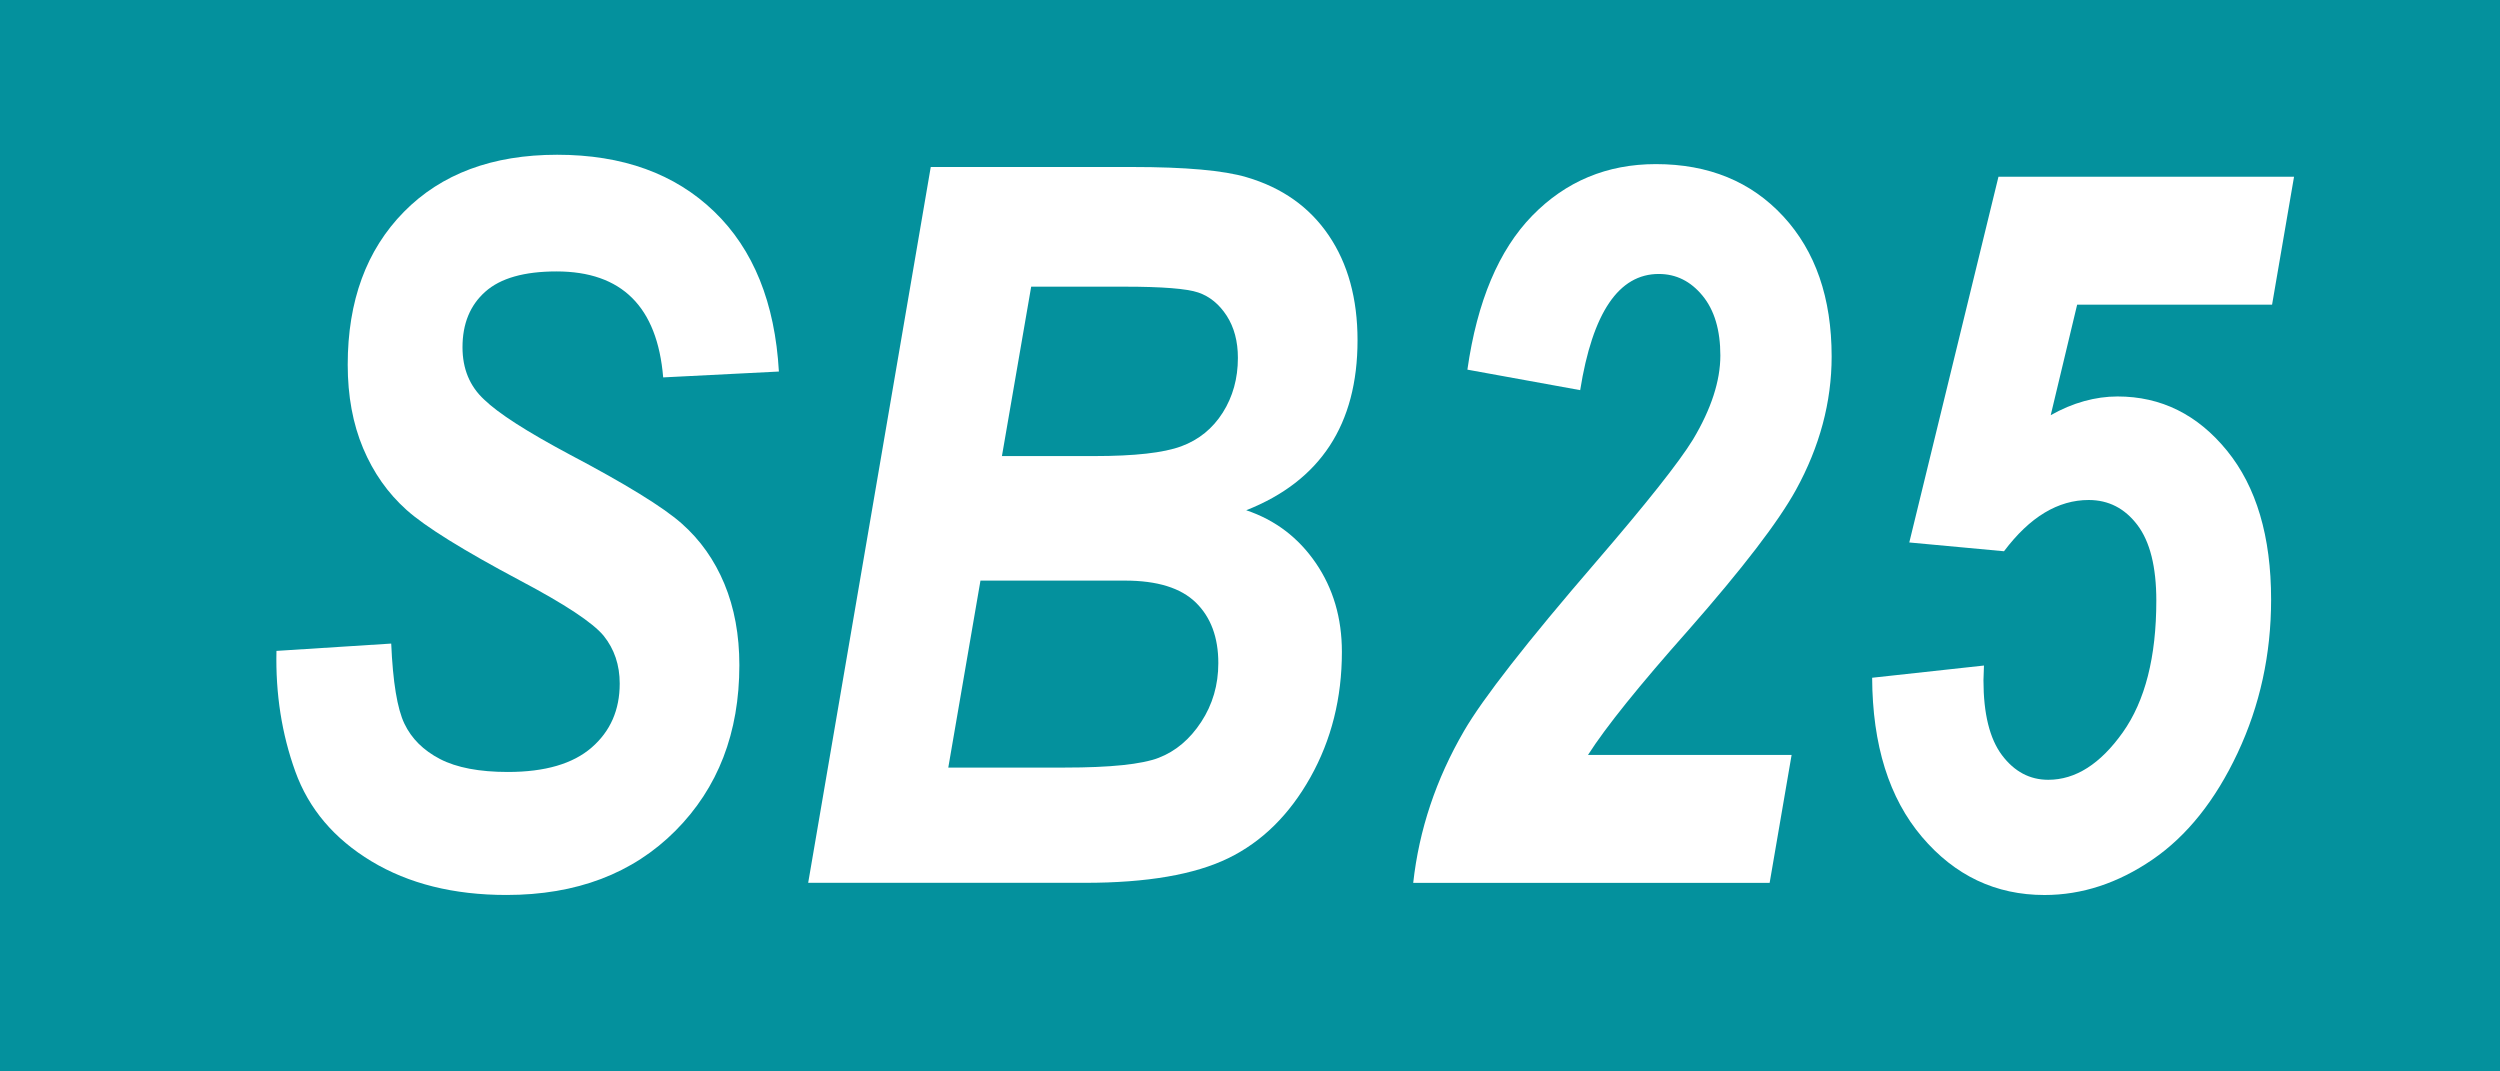
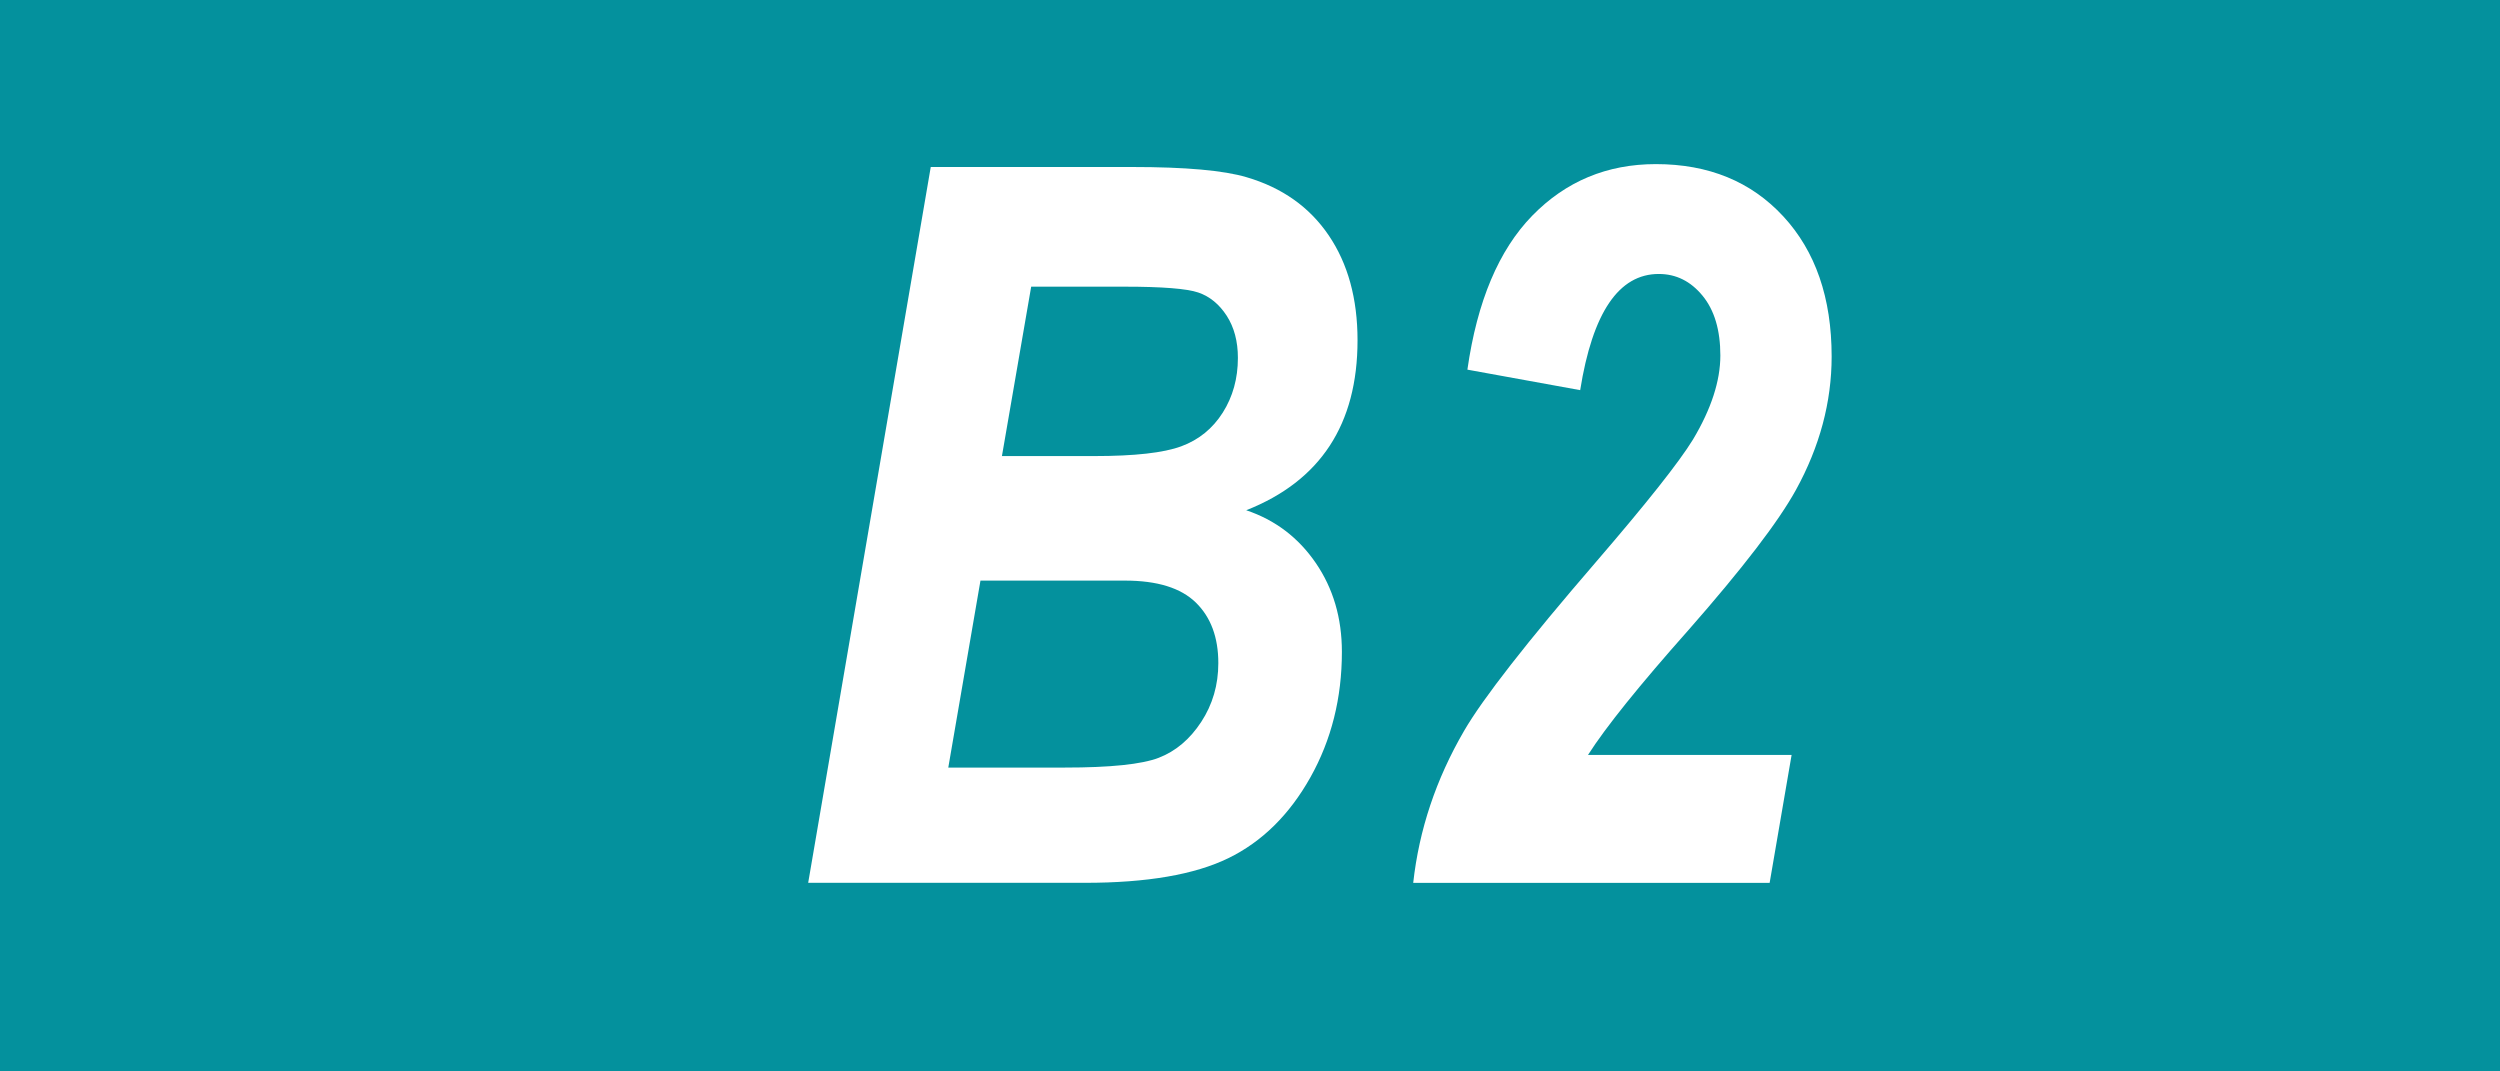
<svg xmlns="http://www.w3.org/2000/svg" version="1.1" id="Ebene_1" x="0px" y="0px" width="70px" height="30px" viewBox="0 0 70 30" enable-background="new 0 0 70 30" xml:space="preserve">
  <rect fill="#04919D" width="70" height="30" />
  <g>
-     <path fill="#FFFFFF" d="M7.741,18.225l3.213-0.205c0.046,1.075,0.169,1.823,0.369,2.242s0.533,0.75,0.998,0.991   s1.099,0.362,1.9,0.362c1.039,0,1.82-0.228,2.345-0.684s0.786-1.053,0.786-1.791c0-0.52-0.15-0.966-0.451-1.34   c-0.301-0.364-1.08-0.88-2.338-1.545c-1.595-0.848-2.654-1.506-3.179-1.976s-0.93-1.046-1.217-1.729s-0.431-1.463-0.431-2.338   c0-1.786,0.524-3.213,1.572-4.279s2.479-1.6,4.293-1.6c1.832,0,3.297,0.53,4.396,1.59s1.702,2.553,1.812,4.48l-3.24,0.164   c-0.164-1.978-1.16-2.967-2.987-2.967c-0.905,0-1.569,0.189-1.994,0.568c-0.426,0.379-0.638,0.896-0.638,1.555   c0,0.603,0.202,1.091,0.606,1.465c0.396,0.384,1.189,0.895,2.384,1.533c1.576,0.83,2.625,1.476,3.146,1.936s0.92,1.024,1.198,1.693   c0.278,0.67,0.418,1.428,0.418,2.274c0,1.895-0.597,3.44-1.791,4.639c-1.194,1.197-2.771,1.796-4.73,1.796   c-1.477,0-2.736-0.314-3.78-0.943s-1.755-1.468-2.133-2.516S7.713,19.428,7.741,18.225z" />
    <path fill="#FFFFFF" d="M22.629,24.719l3.432-20.043h5.633c1.504,0,2.575,0.096,3.213,0.287c0.993,0.292,1.759,0.834,2.297,1.627   s0.807,1.772,0.807,2.939c0,1.176-0.26,2.16-0.779,2.953s-1.299,1.395-2.338,1.805c0.812,0.273,1.461,0.766,1.948,1.477   c0.487,0.711,0.731,1.54,0.731,2.488c0,1.294-0.294,2.466-0.882,3.514s-1.354,1.803-2.297,2.263s-2.281,0.69-4.013,0.69H22.629z    M26.552,21.492h3.26c1.278,0,2.155-0.091,2.63-0.273c0.476-0.183,0.873-0.518,1.192-1.005s0.479-1.037,0.479-1.647   c0-0.72-0.21-1.285-0.629-1.695c-0.42-0.41-1.08-0.615-1.983-0.615h-4.048L26.552,21.492z M28.054,12.77h2.585   c1.131,0,1.942-0.091,2.435-0.273s0.88-0.497,1.163-0.943c0.282-0.446,0.424-0.957,0.424-1.531c0-0.465-0.105-0.859-0.314-1.183   c-0.21-0.323-0.475-0.54-0.794-0.649s-1.008-0.164-2.066-0.164h-2.614L28.054,12.77z" />
    <path fill="#FFFFFF" d="M44.245,10.924l-3.158-0.574c0.273-1.914,0.88-3.352,1.818-4.313s2.092-1.442,3.459-1.442   c1.477,0,2.666,0.487,3.568,1.463s1.354,2.283,1.354,3.924c0,1.276-0.333,2.521-0.998,3.732c-0.492,0.894-1.495,2.201-3.008,3.924   c-1.376,1.55-2.315,2.716-2.816,3.5h5.701l-0.615,3.582h-9.98c0.164-1.485,0.638-2.903,1.422-4.252   c0.528-0.911,1.764-2.493,3.705-4.744c1.413-1.641,2.315-2.78,2.707-3.418c0.511-0.856,0.766-1.641,0.766-2.352   s-0.166-1.27-0.499-1.675c-0.333-0.405-0.74-0.608-1.224-0.608C45.325,7.67,44.591,8.755,44.245,10.924z" />
-     <path fill="#FFFFFF" d="M52.42,18.977l3.131-0.342l-0.014,0.41c0,0.938,0.173,1.639,0.518,2.099c0.346,0.46,0.777,0.69,1.296,0.69   c0.764,0,1.458-0.442,2.086-1.326c0.627-0.884,0.94-2.114,0.94-3.691c0-0.948-0.178-1.654-0.531-2.119   C59.492,14.232,59.038,14,58.483,14c-0.427,0-0.838,0.118-1.233,0.355c-0.395,0.237-0.774,0.597-1.138,1.08l-2.652-0.246   l2.497-10.24h8.276l-0.615,3.582H58.16l-0.74,3.094c0.31-0.175,0.621-0.306,0.935-0.393c0.314-0.087,0.626-0.131,0.936-0.131   c1.22,0,2.241,0.506,3.065,1.518c0.823,1.012,1.235,2.401,1.235,4.17c0,1.531-0.312,2.962-0.937,4.293s-1.42,2.326-2.386,2.987   s-1.974,0.991-3.021,0.991c-1.367,0-2.511-0.542-3.432-1.627S52.429,20.863,52.42,18.977z" />
  </g>
</svg>